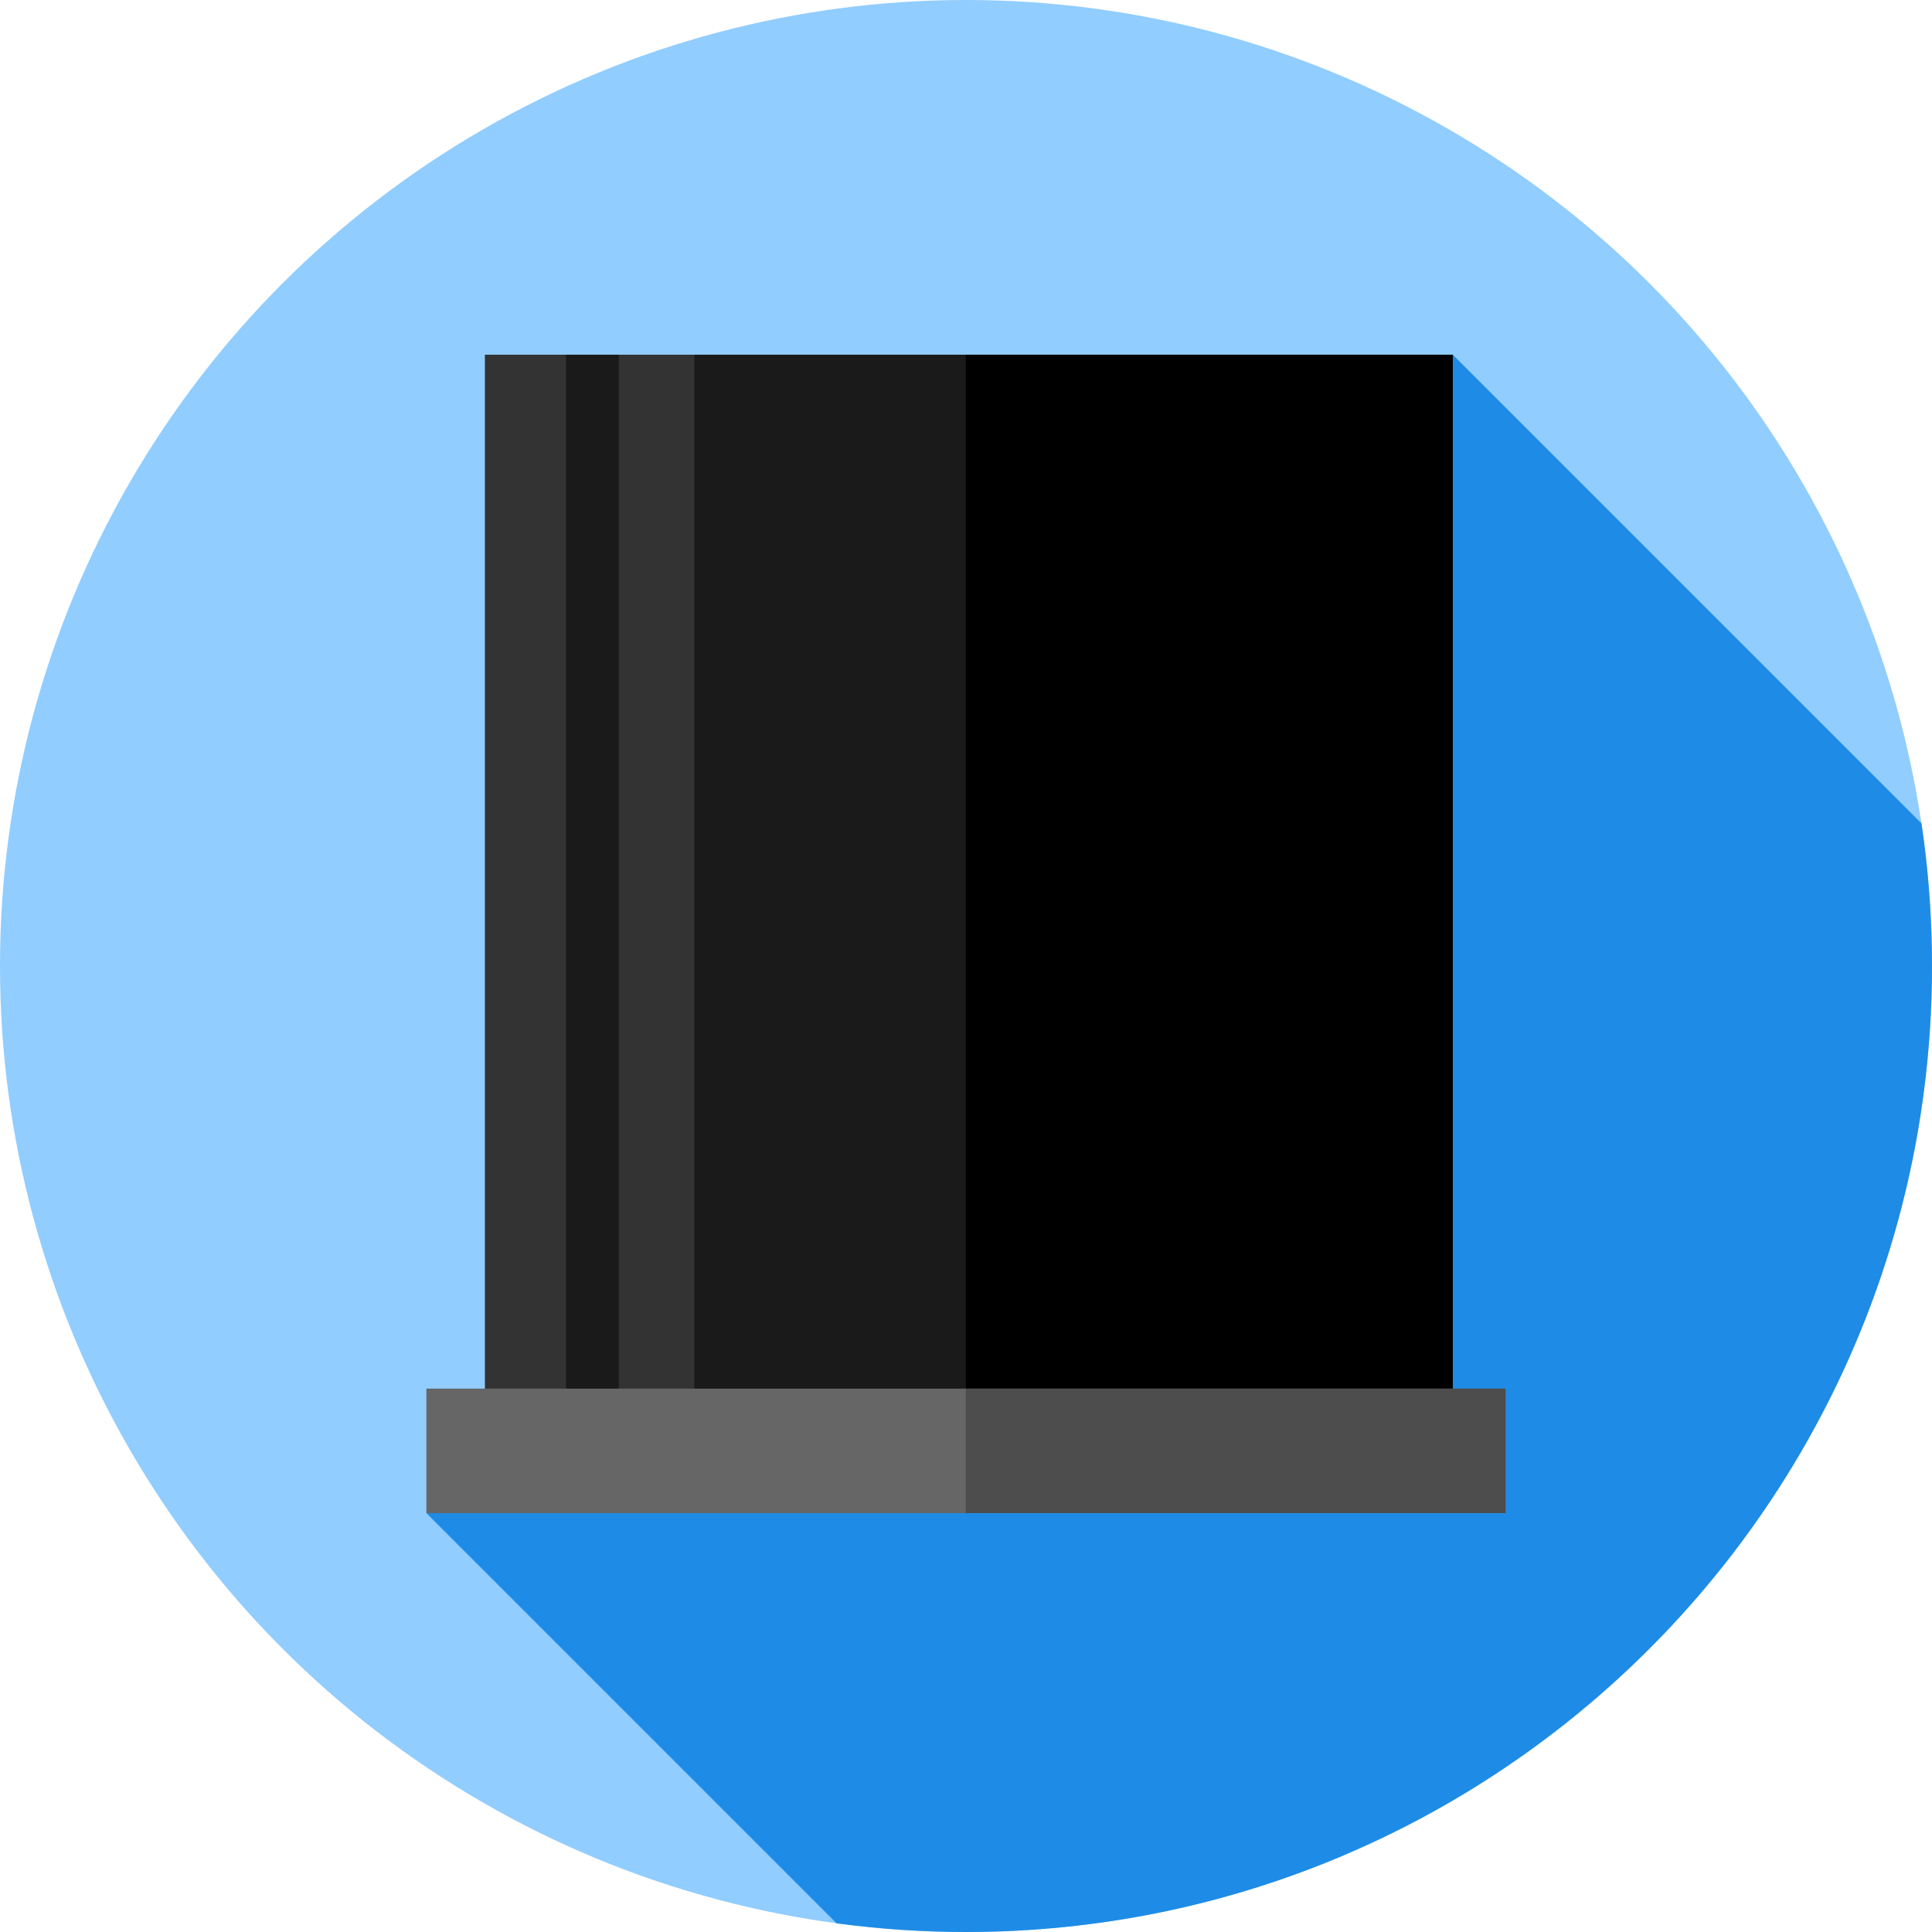
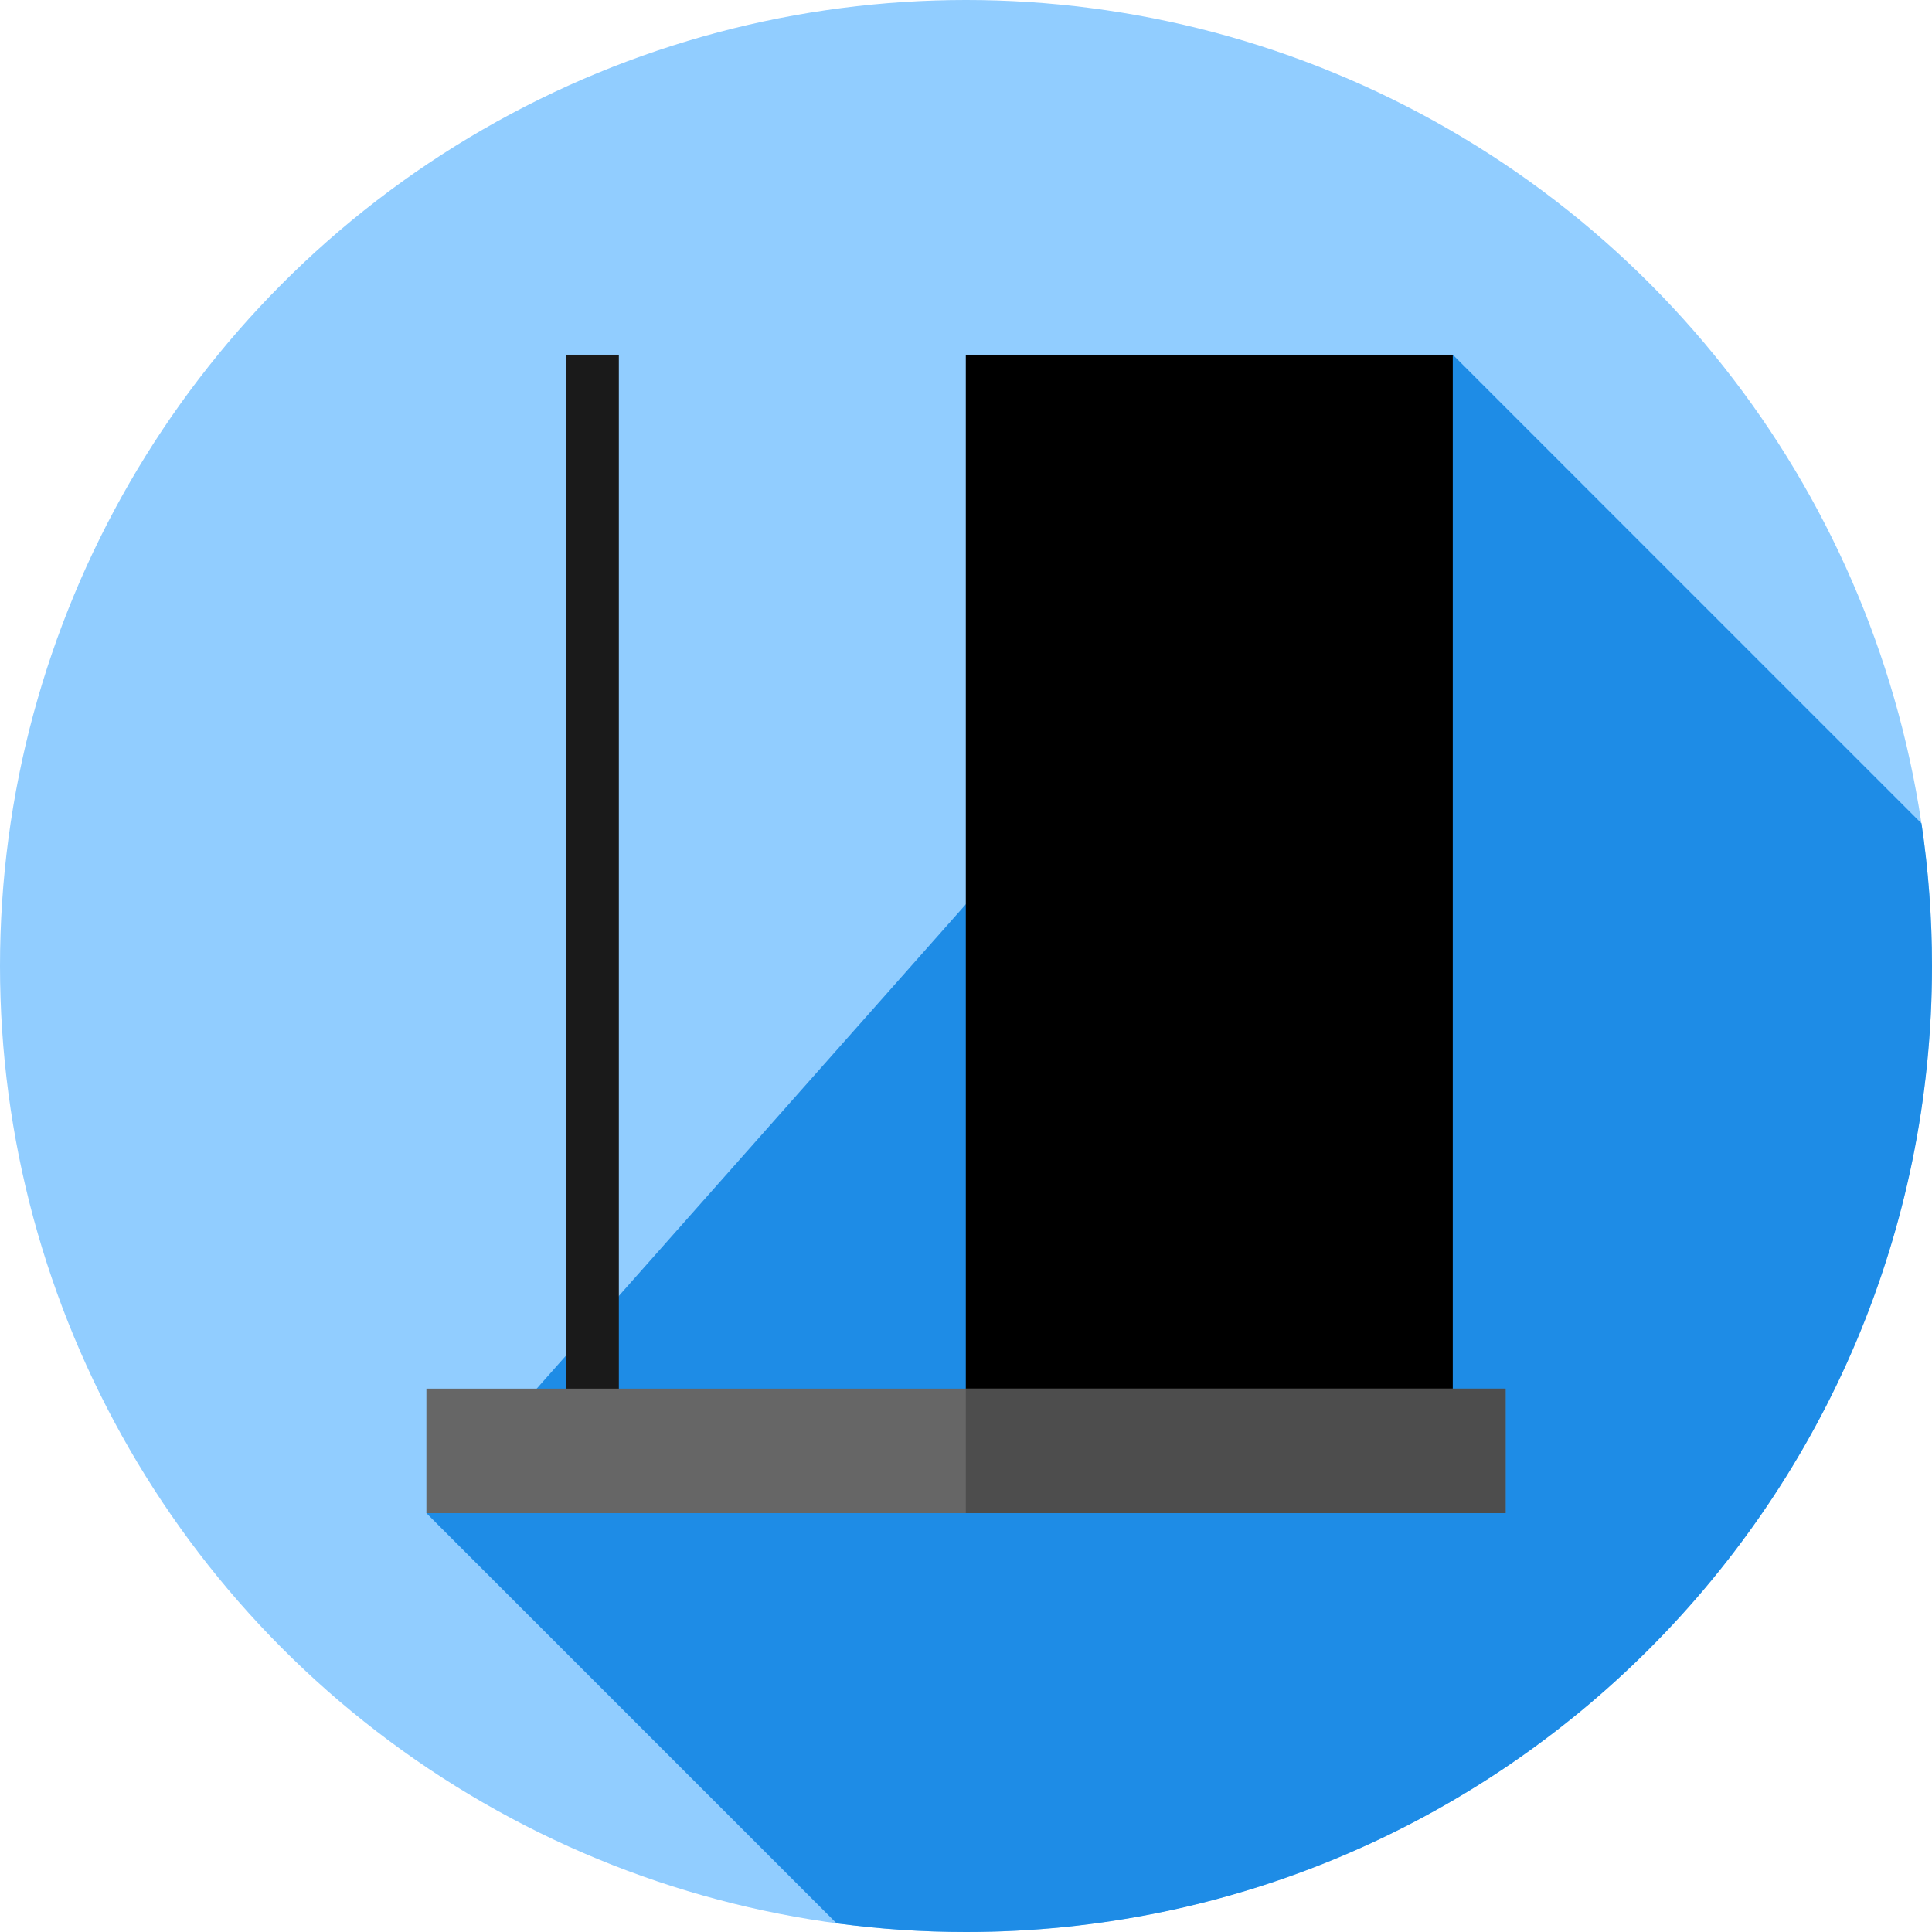
<svg xmlns="http://www.w3.org/2000/svg" version="1.1" id="Capa_1" x="0px" y="0px" viewBox="0 0 512 512" style="enable-background:new 0 0 512 512;" xml:space="preserve">
  <circle style="fill:#91CDFF;" cx="256" cy="256" r="256" />
  <path style="fill:#1E8CE6;" d="M512,256c0-12.837-0.957-25.451-2.781-37.781L385,94L113,401l108.707,108.707  C232.926,511.209,244.37,512,256,512C397.385,512,512,397.385,512,256z" />
-   <rect x="128.5" y="94" style="fill:#333333;" width="255" height="298" />
-   <rect x="184" y="94" style="fill:#1A1A1A;" width="201" height="298" />
  <rect x="255.95" y="94" width="129.05" height="298" />
  <rect x="150" y="94" style="fill:#1A1A1A;" width="14" height="295" />
  <rect x="113" y="368" style="fill:#666666;" width="286" height="33" />
  <rect x="255.95" y="368" style="fill:#4D4D4D;" width="143.05" height="33" />
  <g>
</g>
  <g>
</g>
  <g>
</g>
  <g>
</g>
  <g>
</g>
  <g>
</g>
  <g>
</g>
  <g>
</g>
  <g>
</g>
  <g>
</g>
  <g>
</g>
  <g>
</g>
  <g>
</g>
  <g>
</g>
  <g>
</g>
</svg>